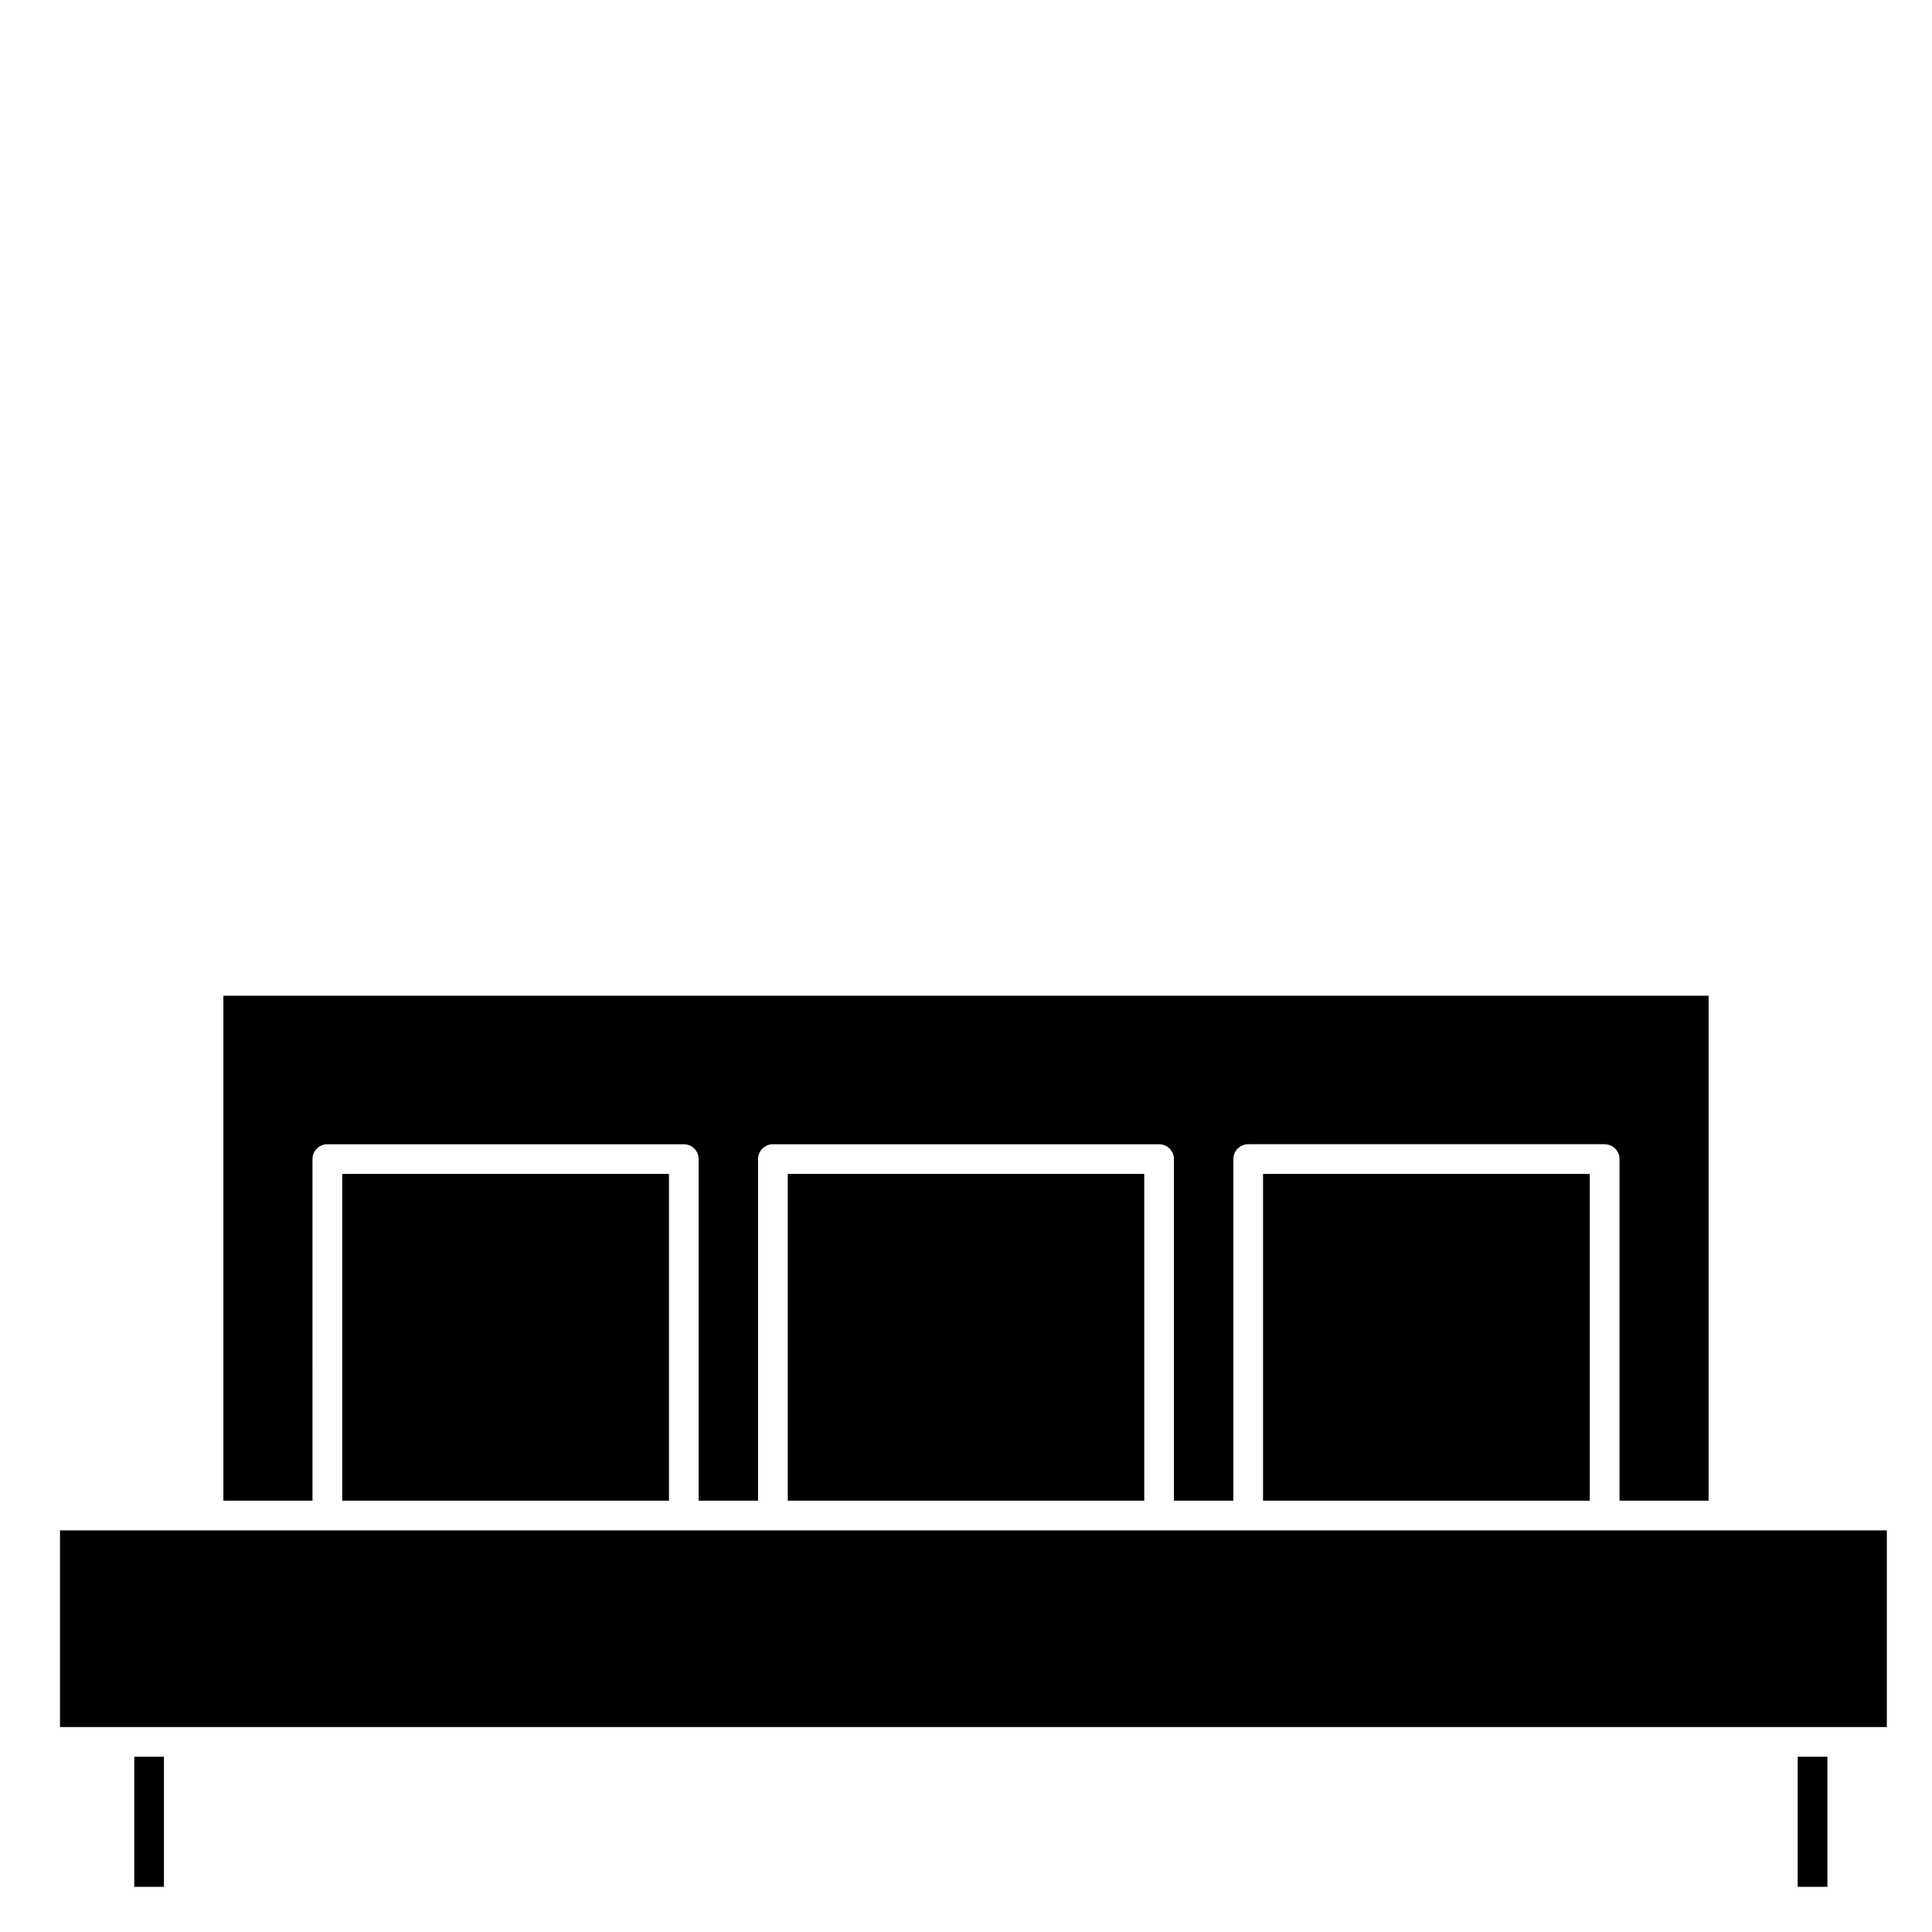
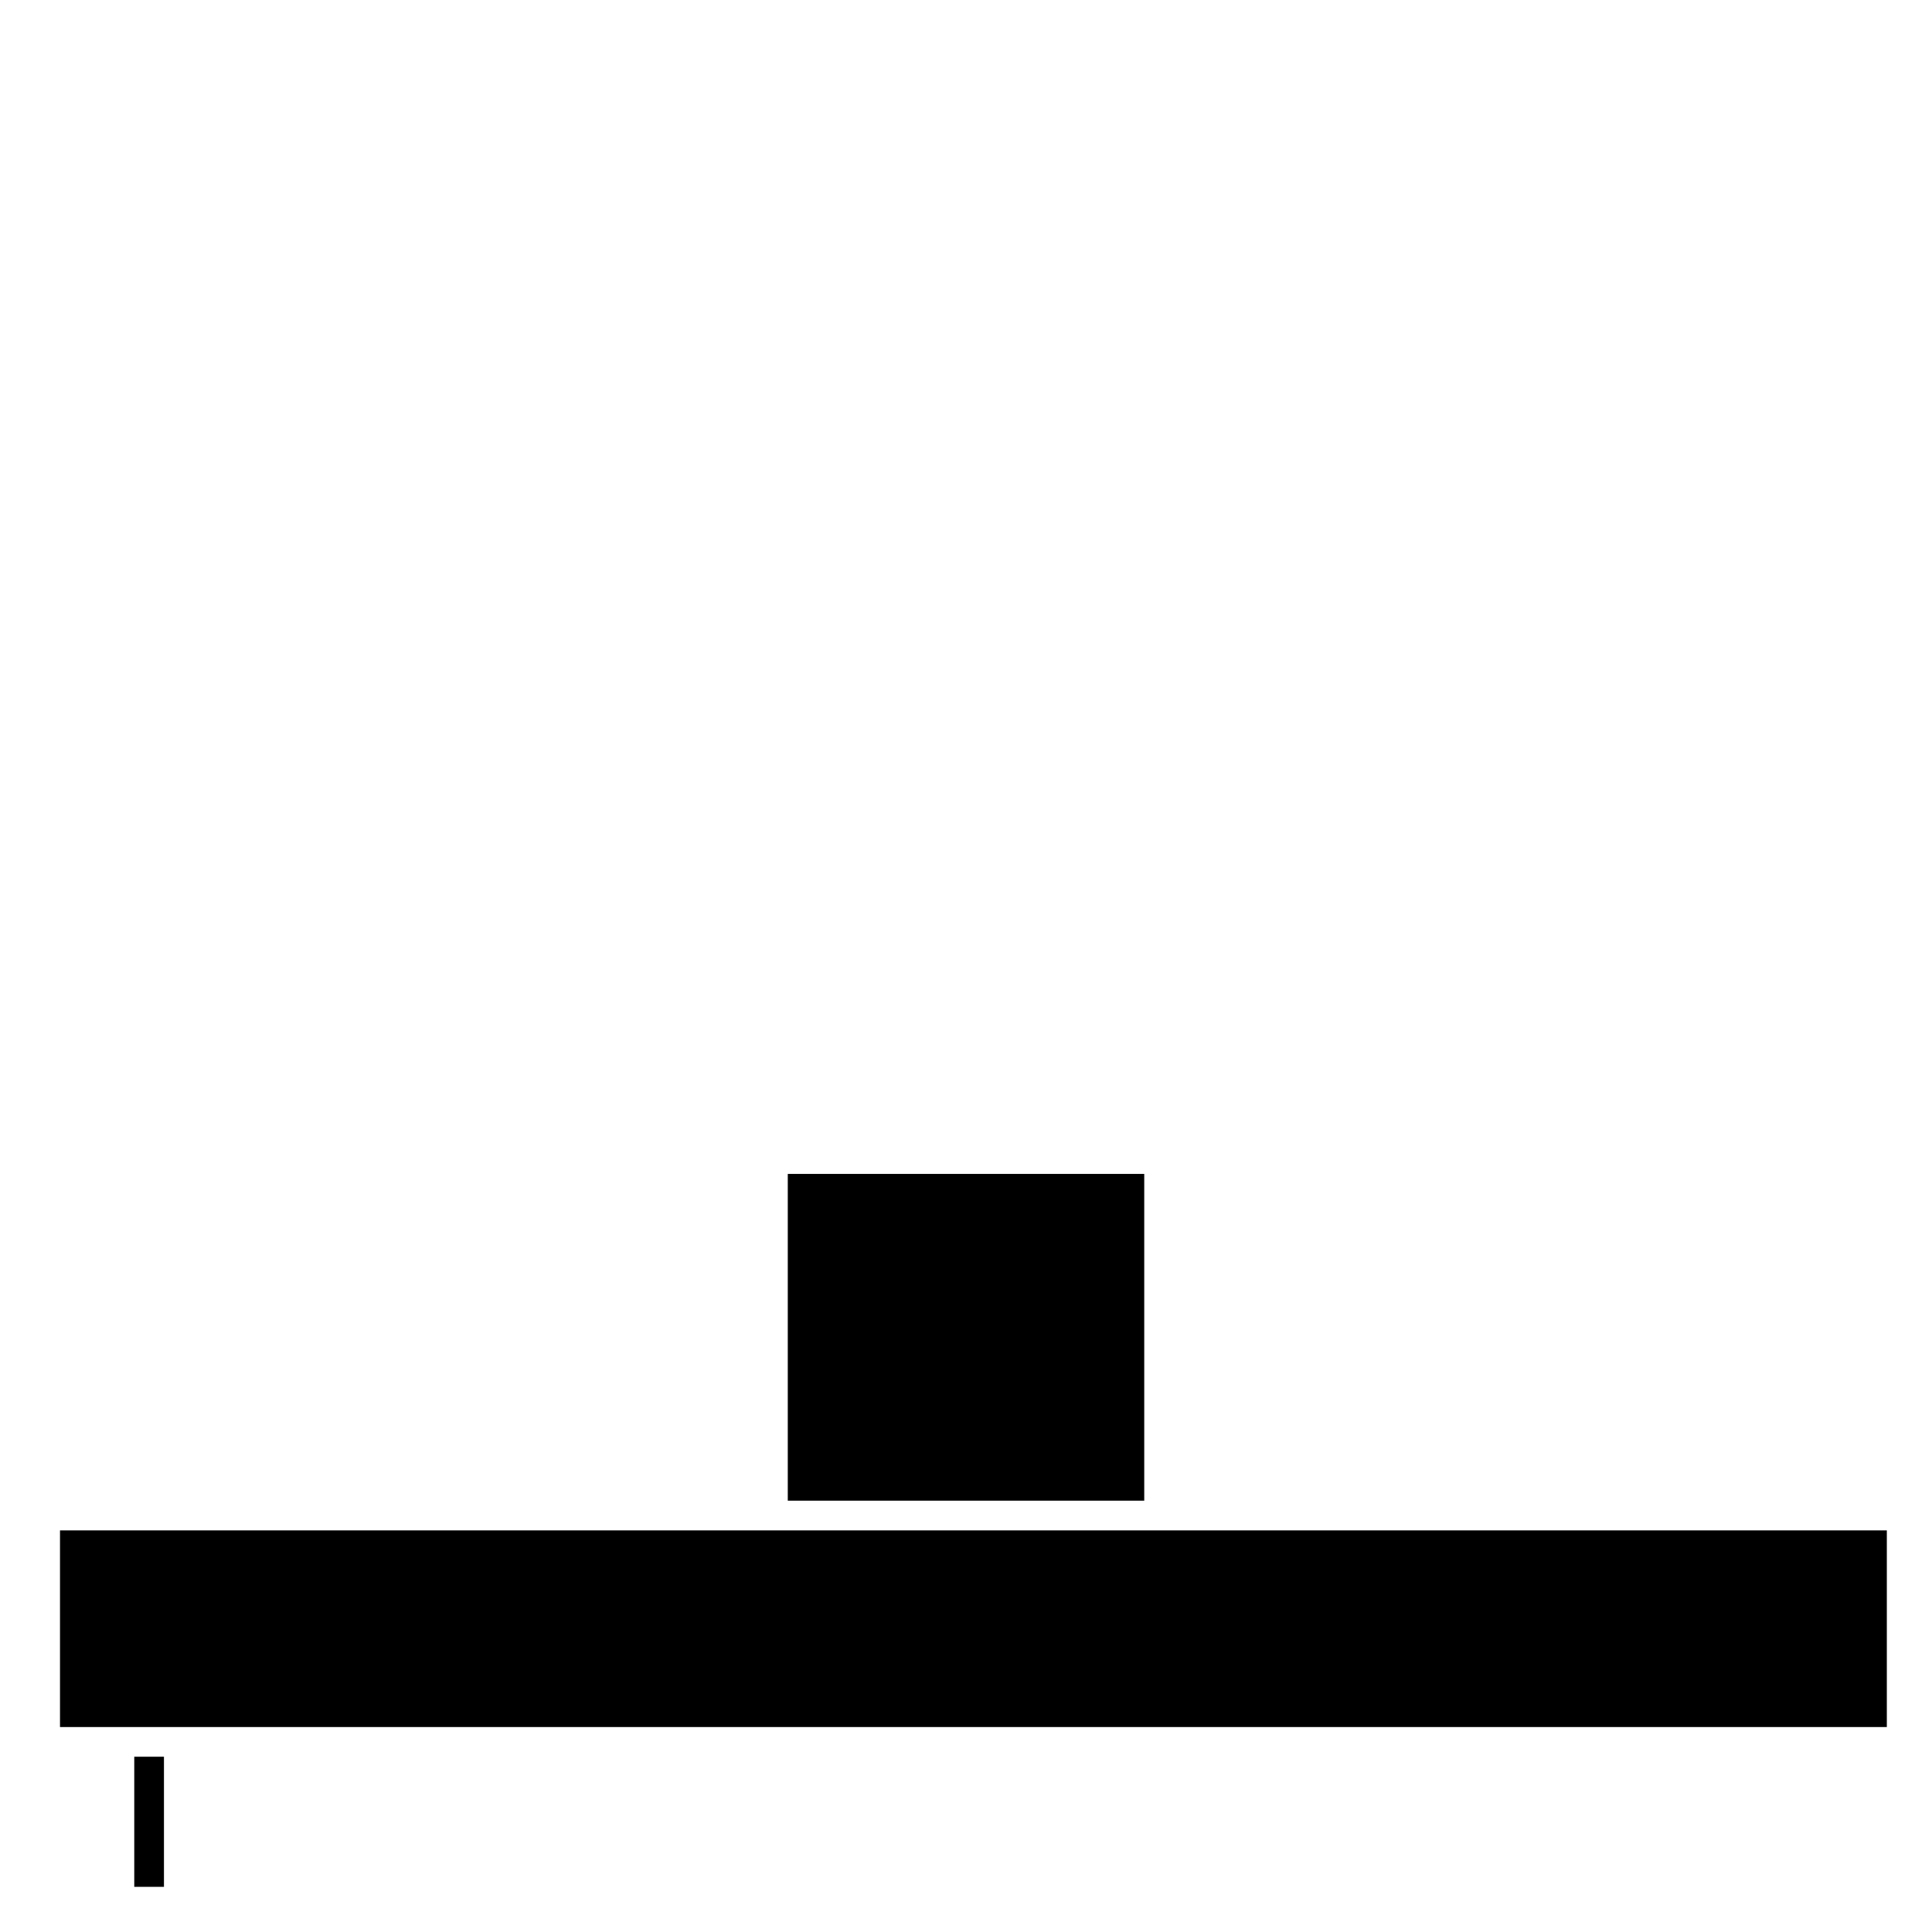
<svg xmlns="http://www.w3.org/2000/svg" fill="#000000" width="800px" height="800px" version="1.1" viewBox="144 144 512 512">
  <g>
-     <path d="m620.41 609.55h7.871v34.48h-7.871z" />
    <path d="m179.58 609.55h7.871v34.48h-7.871z" />
    <path d="m159.9 549.57h484.13v52.113h-484.13z" />
-     <path d="m478.72 455.1h86.594v86.594h-86.594z" />
-     <path d="m596.8 541.7v-133.82h-393.6v133.82h23.617l-0.004-90.527c0-2.176 1.766-3.938 3.938-3.938h94.465c1.043 0 2.043 0.414 2.781 1.152 0.738 0.738 1.152 1.738 1.152 2.785v90.527h15.742l0.004-90.527c0-2.176 1.762-3.938 3.938-3.938h102.34c1.043 0 2.043 0.414 2.781 1.152 0.738 0.738 1.152 1.738 1.152 2.785v90.527h15.742l0.004-90.527c0-2.176 1.762-3.938 3.934-3.938h94.465c1.043 0 2.047 0.414 2.785 1.152 0.738 0.738 1.152 1.738 1.152 2.785v90.527z" />
    <path d="m352.77 455.1h94.465v86.594h-94.465z" />
-     <path d="m234.69 455.1h86.594v86.594h-86.594z" />
  </g>
</svg>